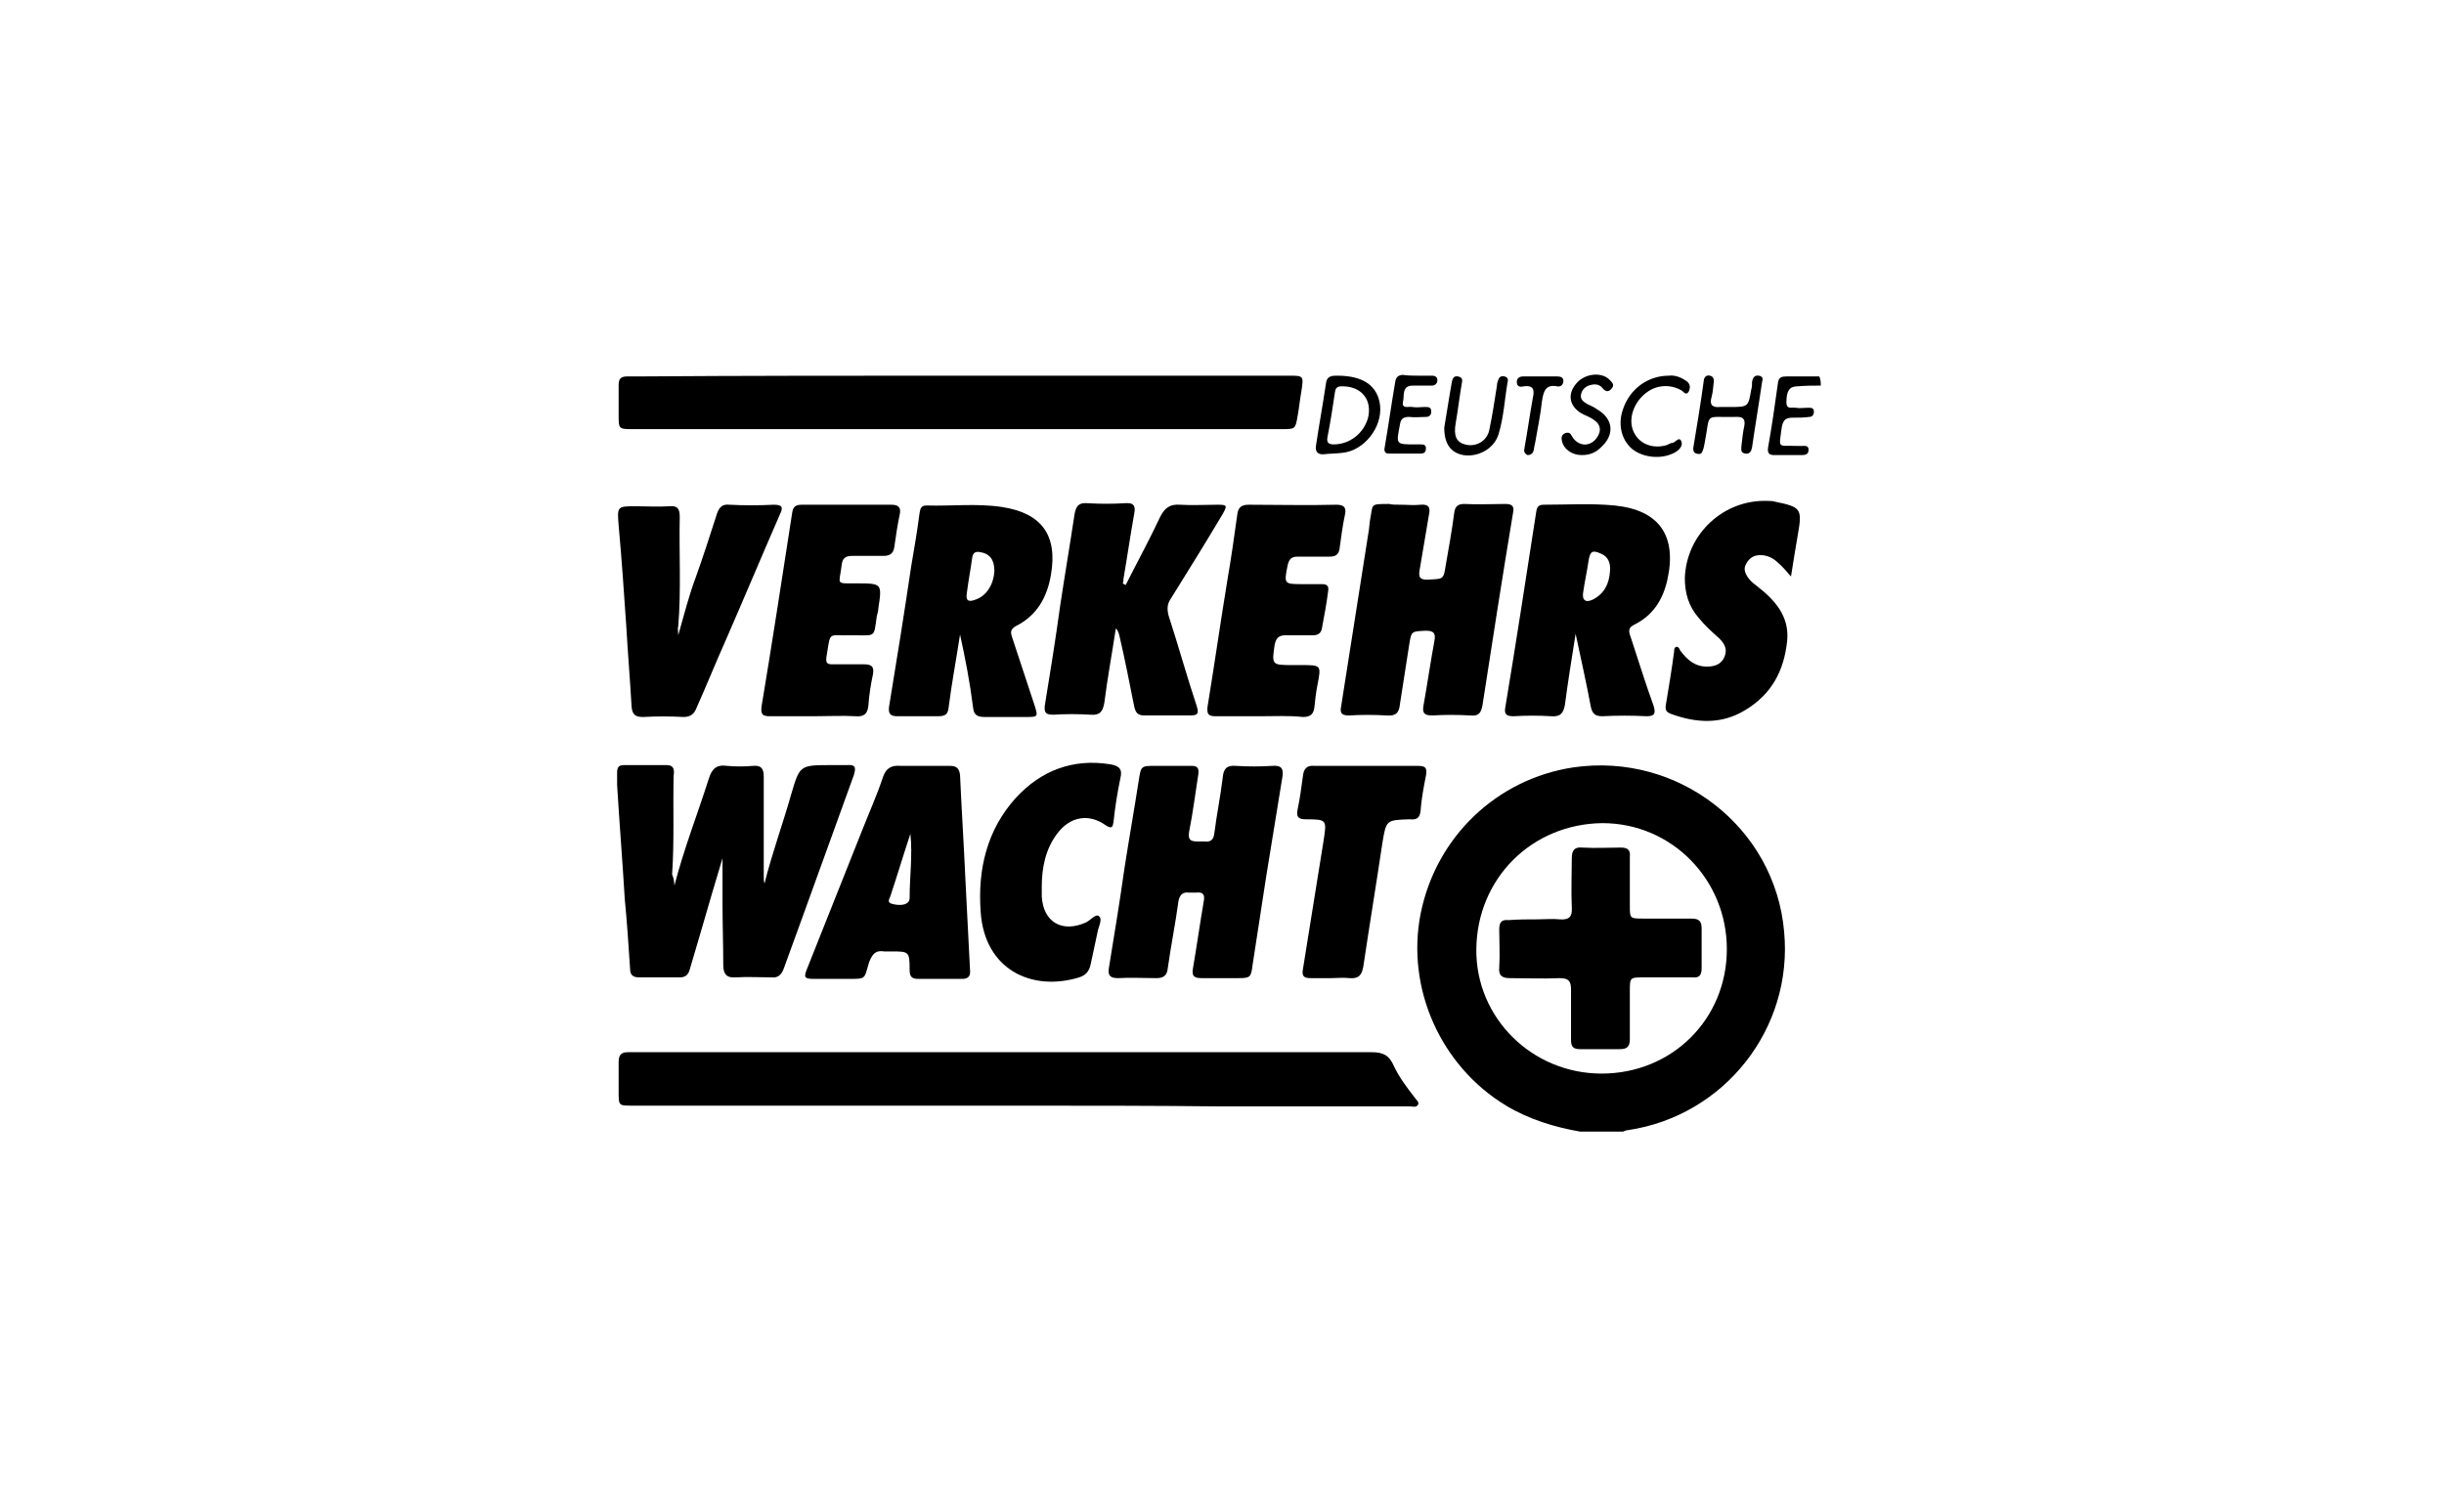
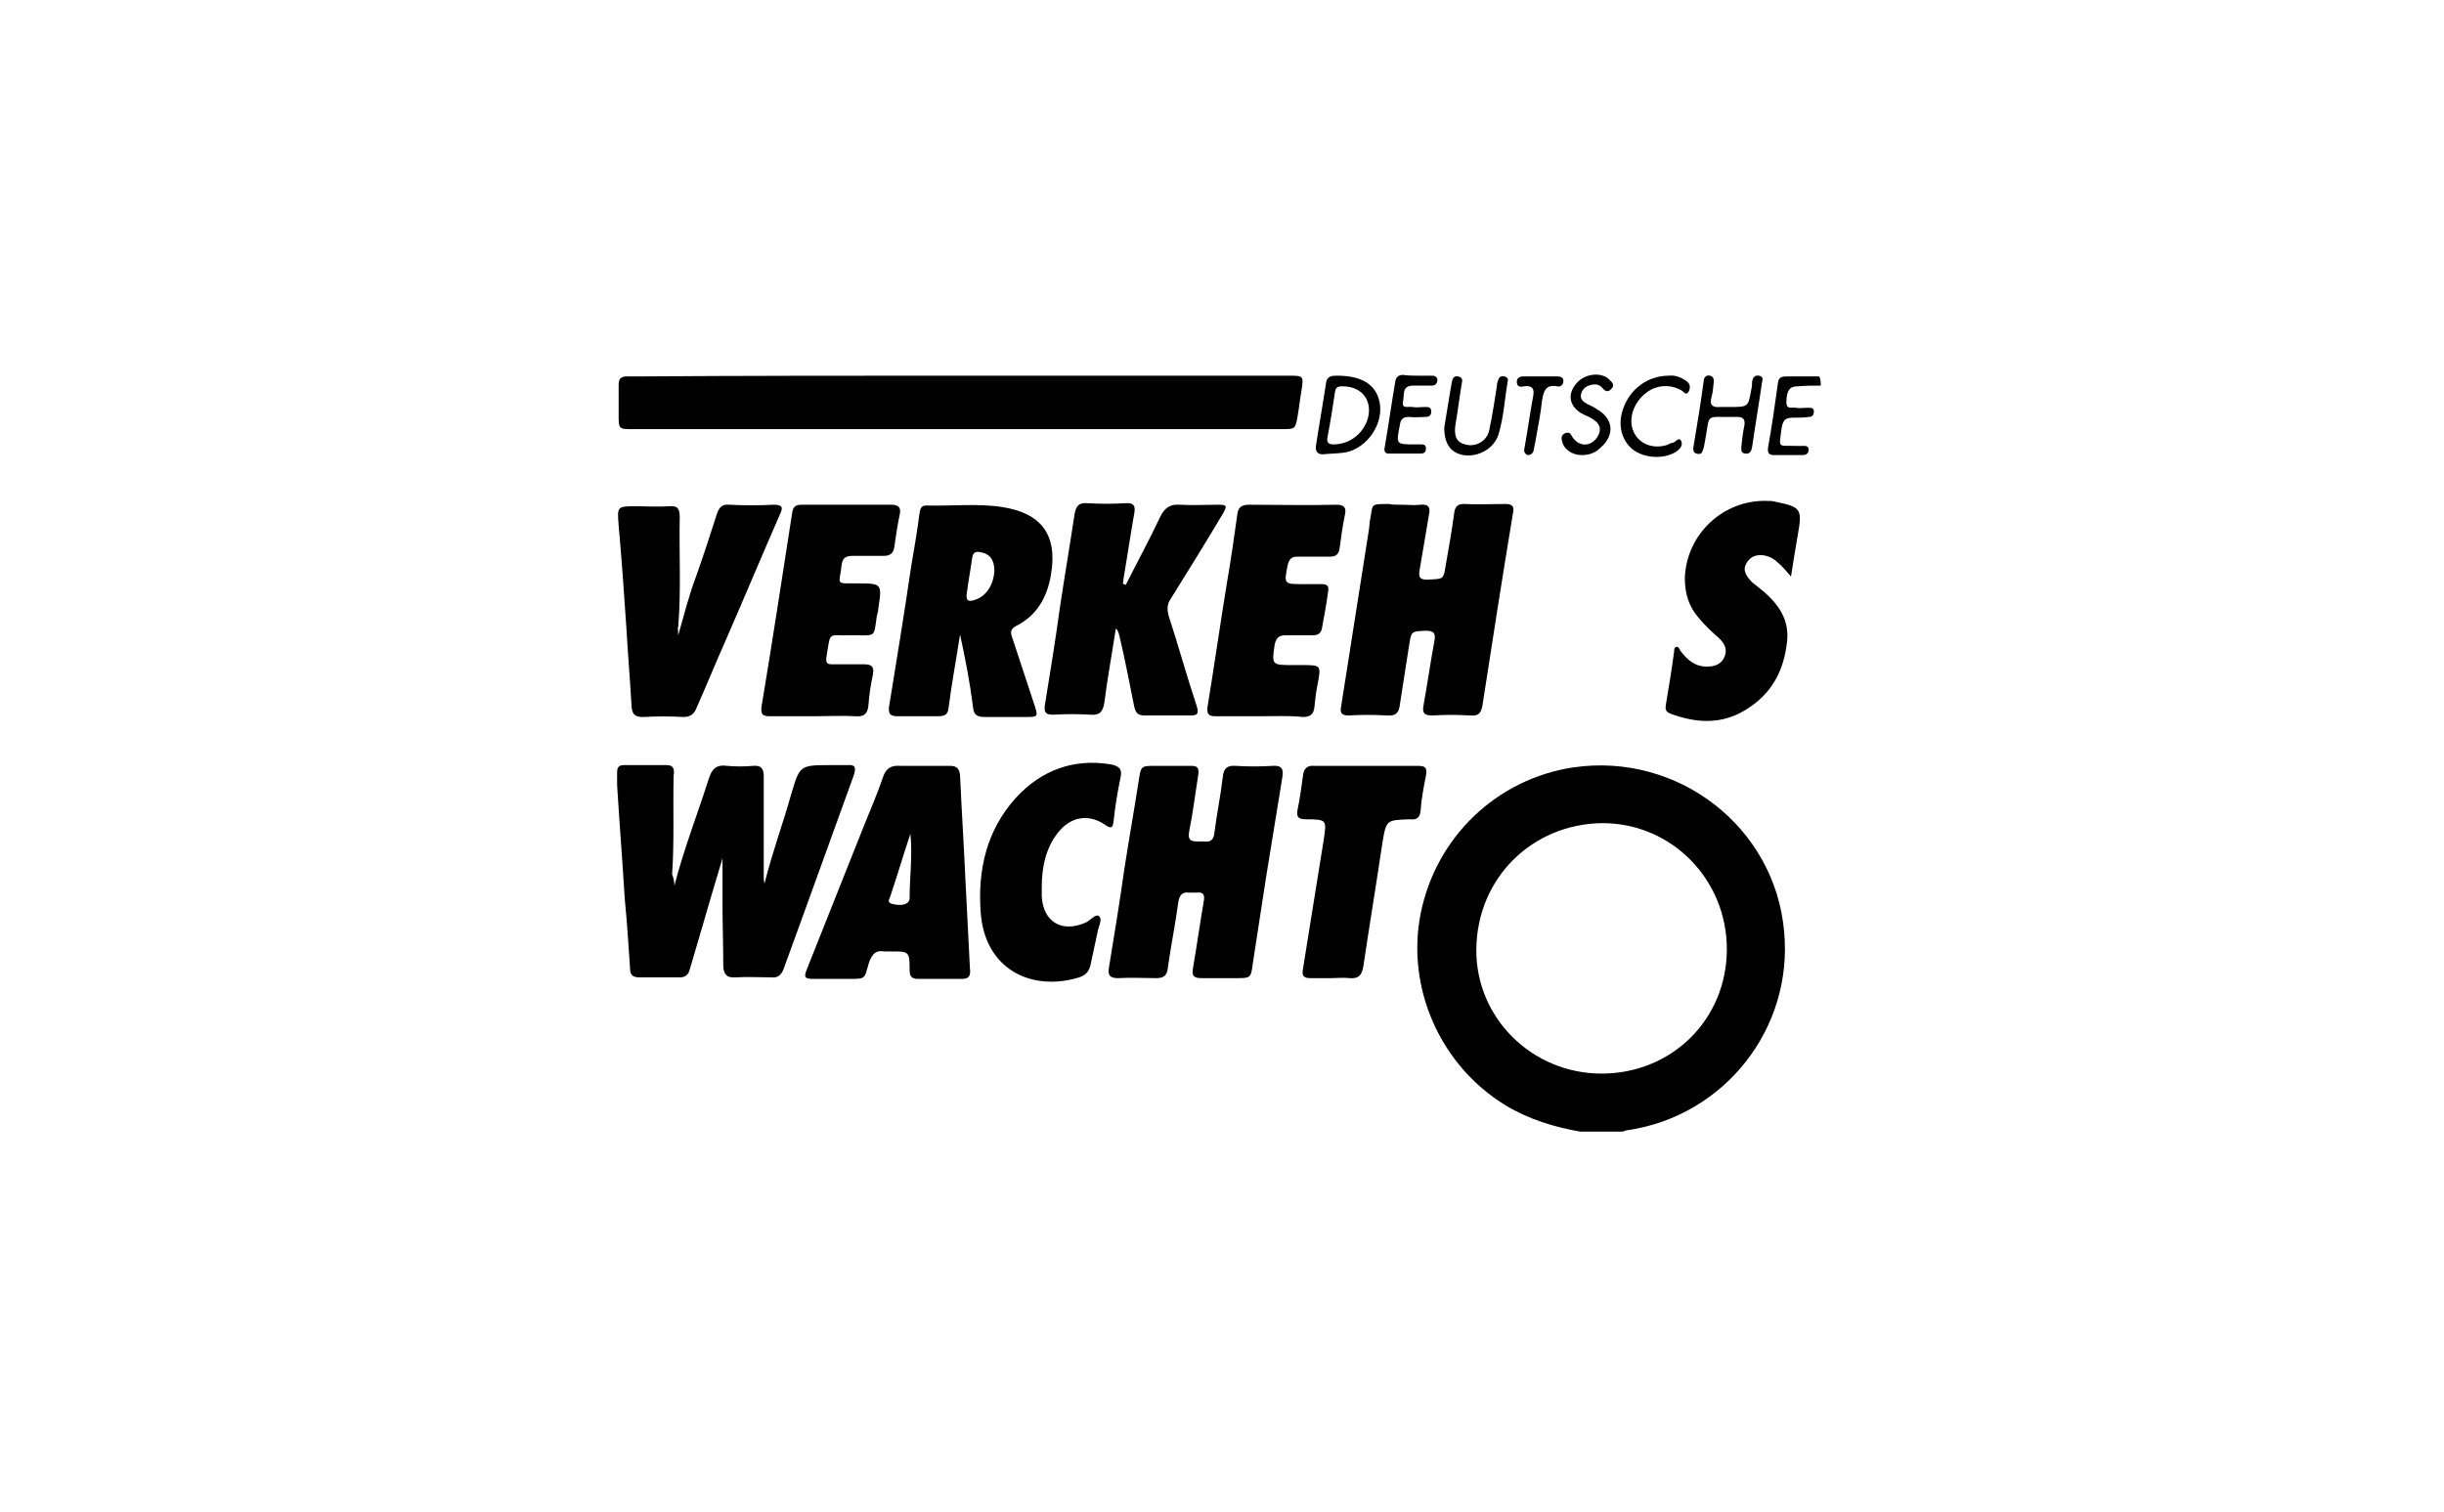
<svg xmlns="http://www.w3.org/2000/svg" enable-background="new 0 0 320 198" viewBox="0 0 320 198">
  <path d="m206.9 148.2c-3.4-.6-6.7-1.6-9.7-3.4-8.6-5.2-13.1-15.4-11.2-25.1 2-10.1 10-17.7 20-19.2 13.7-2 26.4 7.8 27.6 21.5 1.2 12.7-7.8 24.1-20.4 26-.2 0-.5.1-.7.2-1.8 0-3.7 0-5.6 0zm19.2-23.9c0-9.1-7.2-16.5-16.3-16.5-9.2.1-16.4 7.2-16.5 16.5-.1 9 7.3 16.3 16.4 16.3 9.2 0 16.4-7.1 16.4-16.3z" />
  <path d="m238.4 50.5c-1 0-2 0-3.1.1-1 0-1.4.6-1.4 2.1 0 1 .8.6 1.2.7.6.1 1.1 0 1.7 0 .3 0 .7 0 .7.5 0 .4-.2.7-.6.7-.7.1-1.4.1-2.1.1-.9 0-1.3.2-1.5 1.2-.4 3-.6 2.4 2 2.5h.6c.4 0 .9-.1.9.5s-.4.7-.9.7c-1.2 0-2.4 0-3.6 0-.7 0-.9-.3-.8-1 .5-2.8.9-5.6 1.3-8.5.1-.7.5-.8 1.1-.8h4.3c.2.4.2.8.2 1.2z" />
-   <path d="m133.4 144.8c-16.9 0-33.7 0-50.6 0-1.8 0-1.8 0-1.8-1.8 0-1.3 0-2.6 0-3.9 0-.9.3-1.3 1.2-1.3h1 96.4c1.5 0 2.3.4 2.9 1.8.7 1.5 1.7 2.8 2.7 4.1.2.3.6.6.5.9-.2.5-.7.3-1.1.3-8.2 0-16.4 0-24.6 0-8.8-.1-17.7-.1-26.6-.1z" />
  <path d="m125.8 49.2h42.9c2 0 2 0 1.7 2-.2 1.1-.3 2.2-.5 3.3-.3 1.7-.3 1.7-2.1 1.7-6 0-12 0-18.1 0-22.3 0-44.6 0-66.8 0-1.9 0-1.9 0-1.9-1.9 0-1.3 0-2.6 0-3.9 0-.8.3-1.1 1.1-1.1h1.2c14.1-.1 28.3-.1 42.5-.1z" />
  <path d="m88.3 116c1.2-4.7 3-9.3 4.5-14 .4-1.3 1-1.9 2.4-1.7 1.1.1 2.3.1 3.4 0s1.4.4 1.4 1.4v13.1c0 .3 0 .6.1.9 1-4 2.4-7.8 3.5-11.7 1.1-3.7 1.1-3.8 5-3.8h2.3c1.1-.1 1.2.3.9 1.3-2.3 6.3-4.5 12.5-6.8 18.8-.8 2.2-1.6 4.4-2.4 6.6-.3.8-.8 1.2-1.6 1.1-1.6 0-3.1-.1-4.7 0-1.2.1-1.6-.5-1.6-1.6 0-2.7-.1-5.4-.1-8.1 0-1.9 0-3.8 0-5.9-1 3.3-1.9 6.4-2.8 9.5-.5 1.7-1 3.4-1.5 5.1-.2.7-.6 1-1.3 1-1.8 0-3.5 0-5.3 0-.8 0-1.2-.3-1.2-1.1-.2-3.1-.4-6.1-.7-9.2-.3-5-.7-9.9-1-14.9 0-.5 0-1.1 0-1.6 0-.7.2-1 .9-1h5.6c1 0 1 .7.9 1.4-.1 4.3.1 8.6-.2 12.9.2.5.3 1 .3 1.5z" />
  <path d="m153.2 100.3h2.8c.8 0 1 .3.9 1.1-.4 2.5-.7 5-1.2 7.5-.2 1.1.2 1.3 1.1 1.3h.9c.8.1 1.2-.2 1.3-1.1.3-2.4.8-4.8 1.1-7.3.1-1.1.5-1.6 1.7-1.5 1.6.1 3.2.1 4.8 0 1.2-.1 1.5.4 1.3 1.5-.7 4.3-1.4 8.6-2.1 12.9-.6 3.9-1.2 7.8-1.8 11.7-.2 1.6-.3 1.7-1.9 1.7s-3.1 0-4.7 0c-1 0-1.4-.2-1.2-1.3.5-2.9.9-5.8 1.4-8.7.2-1-.1-1.3-1-1.2-.3 0-.6 0-.9 0-.8-.1-1.2.2-1.4 1.1-.4 3-1 5.9-1.4 8.8-.1 1-.6 1.3-1.5 1.3-1.7 0-3.4-.1-5 0-1 0-1.4-.3-1.2-1.4.7-4.3 1.4-8.5 2-12.8.6-3.9 1.3-7.8 1.9-11.7.3-1.9.3-1.9 2.2-1.9z" />
  <path d="m183.4 66.1c.9 0 1.7.1 2.6 0 1.1-.1 1.3.4 1.1 1.3-.4 2.4-.8 4.8-1.2 7.1-.2 1-.1 1.5 1.2 1.4 1.9-.1 1.9 0 2.2-1.9.4-2.3.8-4.5 1.1-6.8.1-.8.4-1.2 1.3-1.2 1.8.1 3.6 0 5.4 0 .9 0 1.2.3 1 1.2-1.4 8.4-2.7 16.8-4 25.2-.2 1-.5 1.4-1.6 1.3-1.7-.1-3.4-.1-5 0-1.1 0-1.3-.4-1.1-1.4.5-2.8.9-5.6 1.4-8.3.2-1 0-1.4-1.1-1.4-1.9.1-1.9 0-2.2 1.9-.4 2.6-.8 5.2-1.2 7.7-.1 1.1-.5 1.6-1.7 1.5-1.7-.1-3.4-.1-5 0-.9 0-1.2-.3-1-1.2 1.2-7.6 2.4-15.2 3.6-22.9.1-.5.1-1.1.2-1.6.4-2-.1-2 2.5-2 .3.1.9.1 1.5.1z" />
-   <path d="m206.3 83c-.5 3.2-1 6.2-1.4 9.3-.2 1.1-.6 1.6-1.8 1.5-1.6-.1-3.3-.1-4.9 0-.9 0-1.3-.2-1.1-1.2 1.4-8.4 2.7-16.9 4-25.3.1-.6.1-1.2 1-1.2 3.1 0 6.2-.2 9.3.1 5.9.6 8.2 4 6.9 9.8-.6 2.6-1.9 4.6-4.3 5.8-.8.4-.8.8-.5 1.6 1 3 1.9 6 3 9 .3 1 .2 1.4-.9 1.4-1.9-.1-3.9-.1-5.8 0-.9 0-1.3-.3-1.5-1.2-.6-3.2-1.3-6.3-2-9.6zm4.5-8.2c.1-1-.2-1.9-1.2-2.3-1.1-.5-1.4-.3-1.6.9-.2 1.4-.5 2.7-.7 4.1-.2 1.1.3 1.5 1.3 1 1.5-.8 2.1-2.1 2.2-3.7z" />
  <path d="m125.7 83.1c-.5 3.3-1.1 6.4-1.5 9.6-.1.9-.5 1.1-1.4 1.1-1.8 0-3.5 0-5.3 0-.9 0-1.2-.3-1.1-1.2 1-6.1 2-12.3 2.9-18.4.4-2.3.8-4.7 1.1-7 .1-.6.2-1 .9-1 3.3.1 6.6-.3 9.9.2 5.2.8 7.3 3.7 6.4 8.9-.5 2.9-1.8 5.3-4.6 6.7-.7.4-.7.8-.5 1.4 1 3 2 6.1 3 9.1.4 1.3.4 1.4-1 1.4-1.8 0-3.7 0-5.5 0-1 0-1.5-.2-1.6-1.3-.4-3.2-1-6.3-1.7-9.5zm4.5-8.3c0-1.5-.6-2.3-1.9-2.5-.6-.1-.9.1-1 .7-.2 1.5-.5 3-.7 4.6-.2 1.1.2 1.3 1.2.9 1.4-.5 2.3-2 2.4-3.7z" />
  <path d="m147.4 76.6c1.5-3 3.1-5.9 4.5-8.9.6-1.2 1.3-1.7 2.6-1.6 1.6.1 3.3 0 4.9 0 1.3 0 1.3.1.7 1.2-2.2 3.7-4.5 7.4-6.8 11.1-.5.7-.5 1.4-.3 2.2 1.3 4 2.4 8 3.7 11.9.3 1 .1 1.2-.9 1.2-2 0-3.9 0-5.9 0-.9 0-1.2-.3-1.4-1.2-.6-3-1.2-6.1-1.9-9.1-.1-.3-.1-.7-.5-1.1-.5 3.3-1.1 6.5-1.5 9.7-.2 1.2-.6 1.7-1.8 1.6-1.6-.1-3.3-.1-4.9 0-1 0-1.2-.3-1.1-1.2.7-4.3 1.4-8.6 2-13 .6-4 1.3-8.1 1.9-12.1.2-1 .5-1.5 1.7-1.4 1.6.1 3.3.1 4.9 0 1.2-.1 1.4.4 1.2 1.4-.5 2.8-.9 5.6-1.4 8.5 0 .2 0 .4-.1.6.3.2.4.2.4.2z" />
  <path d="m120.8 100.3h3.6c.9 0 1.2.4 1.3 1.2.2 4.5.5 9.1.7 13.6.2 3.9.4 7.8.6 11.8.1.8-.1 1.3-1 1.3-1.9 0-3.8 0-5.8 0-.9 0-1.1-.4-1.1-1.2 0-2.4-.1-2.4-2.4-2.4-.3 0-.6 0-.9 0-1.2-.2-1.6.4-2 1.4-.7 2.3-.3 2.2-3 2.2-1.4 0-2.8 0-4.2 0-1.3 0-1.4-.2-.9-1.4 2.4-6 4.8-12.1 7.2-18.1.9-2.3 1.9-4.5 2.7-6.9.4-1.2 1.1-1.6 2.3-1.5zm-1.6 8.9c-.9 2.7-1.7 5.4-2.6 8.1-.1.4-.6.9.3 1.1 1.3.3 2.2 0 2.2-.8-0-2.8.4-5.6.1-8.4z" />
  <path d="m88.8 83.2c.8-2.8 1.4-5.2 2.3-7.6 1-2.8 1.9-5.6 2.8-8.4.3-.8.7-1.2 1.6-1.1 1.9.1 3.9.1 5.8 0 1.1 0 1.3.3.8 1.3-2.4 5.5-4.7 11-7.1 16.5-1.3 2.9-2.5 5.9-3.8 8.8-.3.8-.8 1.2-1.7 1.2-1.8-.1-3.5-.1-5.3 0-1 0-1.4-.3-1.5-1.3-.2-3.5-.5-7.1-.7-10.6-.3-4.4-.6-8.8-1-13.2-.2-2.5-.2-2.5 2.3-2.5 1.4 0 2.9.1 4.3 0 1.1-.1 1.4.3 1.4 1.4-.1 4.8.2 9.6-.2 14.4-.1.1 0 .4 0 1.1z" />
  <path d="m165 93.8c-1.9 0-3.9 0-5.8 0-.9 0-1.2-.2-1.1-1.2.9-5.5 1.7-11.1 2.6-16.6.5-2.9.9-5.7 1.3-8.6.1-.9.5-1.3 1.5-1.3 3.8 0 7.7.1 11.5 0 1 0 1.3.4 1.1 1.3-.3 1.4-.5 2.9-.7 4.4-.1.8-.5 1.1-1.3 1.1-1.4 0-2.8 0-4.2 0-.8 0-1.1.3-1.3 1.1-.5 2.5-.5 2.5 2 2.5h2.5c.7 0 .9.3.8.9-.2 1.6-.5 3.2-.8 4.8-.1.7-.5 1-1.2 1-1.2 0-2.4 0-3.6 0-.8 0-1.2.3-1.4 1.2-.4 2.7-.4 2.7 2.4 2.7h1.1c2.6 0 2.6 0 2.1 2.6-.2 1-.3 1.9-.4 2.9-.1.9-.5 1.3-1.5 1.3-1.8-.2-3.7-.1-5.6-.1z" />
  <path d="m106.6 93.8c-1.9 0-3.8 0-5.8 0-.9 0-1.2-.2-1.1-1.2 1.4-8.4 2.7-16.9 4-25.3.1-.9.4-1.2 1.3-1.2h11.7c1 0 1.3.4 1.1 1.3-.3 1.4-.5 2.8-.7 4.2-.1.8-.5 1.2-1.4 1.2-1.3 0-2.7 0-4.1 0-.9 0-1.3.3-1.4 1.2-.3 2.6-.9 2.4 1.9 2.4 3.4 0 3.4 0 2.9 3.3 0 .3-.1.6-.2 1-.4 2.8-.1 2.5-2.9 2.5-.1 0-.2 0-.4 0-3.2.1-2.7-.7-3.3 2.9-.1.8.2.9.8.9h4.1c.9 0 1.4.2 1.2 1.3-.3 1.4-.5 2.7-.6 4.1-.1 1.1-.6 1.5-1.7 1.4-1.6-.1-3.5-0-5.4-0z" />
  <path d="m234.5 75.5c-.7-.8-1.2-1.4-1.7-1.8-.6-.6-1.4-1-2.3-1s-1.5.4-1.9 1.2c-.4.7 0 1.4.4 1.9.3.4.7.7 1.1 1 2.3 1.8 4.2 3.9 3.9 7.1-.4 3.9-2 7-5.5 9.1-3.1 1.9-6.4 1.7-9.7.5-.5-.2-.8-.4-.7-1.1.4-2.4.8-4.8 1.1-7.1 0-.2 0-.5.3-.6.3 0 .4.3.5.5.9 1.2 1.9 2.1 3.5 2.1 1 0 1.9-.3 2.3-1.3s0-1.7-.7-2.4c-.9-.8-1.9-1.7-2.7-2.7-1.3-1.5-1.8-3.2-1.8-5.2.2-5.8 5.1-10.3 10.8-10.1.3 0 .7 0 1 .1 3.4.7 3.6.9 3 4.3-.3 1.8-.6 3.5-.9 5.5z" />
  <path d="m136.4 116.2v1.2c.2 3.4 2.7 4.8 5.8 3.4.6-.3 1.3-1.2 1.7-.8.5.4-.1 1.4-.2 2.1-.3 1.4-.6 2.8-.9 4.2-.2.9-.6 1.4-1.5 1.7-6.2 1.9-12.4-1-12.9-8.6-.4-5.5.8-10.7 4.6-14.9 3.3-3.6 7.5-5.2 12.4-4.4 1.1.2 1.6.6 1.3 1.8-.4 1.9-.7 3.8-.9 5.7-.1.7-.2 1-1 .5-2.2-1.6-4.7-1.2-6.4 1.1-1.5 2-2 4.4-2 7z" />
  <path d="m174.3 128.1c-.9 0-1.8 0-2.7 0-.8 0-1.2-.2-1-1.2.9-5.6 1.8-11.2 2.7-16.8.4-2.7.5-2.8-2.3-2.8-1 0-1.3-.3-1.1-1.3.3-1.4.5-2.9.7-4.4.1-.9.5-1.4 1.5-1.3h13.5c1 0 1.3.2 1.1 1.3-.3 1.5-.6 3.1-.7 4.6-.1.9-.5 1.2-1.4 1.1h-.1c-3 .1-3 .1-3.5 3.1-.8 5.4-1.7 10.8-2.5 16.2-.2 1.1-.6 1.6-1.8 1.5-.8-.1-1.6 0-2.4 0z" />
  <path d="m175.1 49.2c3.5 0 5.3 1.4 5.6 3.9.3 2.9-2.1 5.9-4.9 6.2-.8.1-1.7.1-2.6.2-.7 0-1-.4-.9-1.1.4-2.7.9-5.4 1.3-8.1.1-1.1.8-1.1 1.5-1.1zm.9 1.4c-.5 0-1.1-.1-1.2.7-.3 2-.6 4-1 6-.1.6.1.9.8.9 2.1 0 3.9-1.4 4.5-3.4.6-2.3-.7-4.1-3.1-4.2z" />
  <path d="m226.5 53.3c2.4 0 2.4 0 2.8-2.3.1-.3.1-.6.1-1 .1-.5.3-.9.9-.8s.5.5.4.9c-.4 2.8-.9 5.7-1.3 8.5-.1.5-.3.9-.9.8s-.5-.5-.5-.9c.1-.9.2-1.9.4-2.8.1-.7-.1-1.1-.9-1.1-.1 0-.2 0-.2 0-4.3.1-3.3-.7-4.1 3.4-.1.4-.1.7-.3 1.1-.1.4-.5.4-.8.3s-.4-.3-.4-.7c.5-3 1-6 1.4-9 .1-.4.4-.6.8-.5s.5.4.5.7c-.1.7-.1 1.4-.3 2.1-.3 1 .1 1.4 1.1 1.3z" />
  <path d="m189.1 56c.3-1.7.6-3.8 1-6 .1-.5.3-.8.8-.7.6.1.6.5.5.9-.3 1.7-.5 3.5-.8 5.2s.1 2.5 1.2 2.8c1.4.4 2.9-.4 3.2-1.9.4-1.9.7-3.9 1-5.8 0-.3.1-.6.2-.8.1-.4.5-.5.8-.4.4.1.5.4.4.7-.4 2.3-.5 4.6-1.2 6.9-.6 1.9-2.7 3-4.6 2.7-1.6-.3-2.5-1.4-2.5-3.6z" />
  <path d="m185.7 49.2h1.8c.3 0 .7.1.7.6 0 .4-.3.7-.7.7-.8 0-1.6 0-2.5 0-1.5 0-1.1 1.3-1.3 2.1-.2 1 .7.6 1.2.7.6.1 1.1 0 1.7 0 .4 0 .8 0 .8.6 0 .5-.3.7-.7.7-.7 0-1.5.1-2.2 0-.7 0-1.1.2-1.2 1-.5 2.6-.6 2.6 2 2.6h.7c.3 0 .7 0 .7.5s-.2.7-.7.7c-1.4 0-2.8 0-4.2 0-.5 0-.6-.4-.5-.8.5-2.9.9-5.8 1.4-8.7.1-.5.4-.8 1-.8.7.1 1.4.1 2 .1z" />
  <path d="m207.1 59.6c-1.3 0-2.4-.8-2.6-1.9-.1-.5 0-.8.5-1 .4-.1.6 0 .8.4.8 1.4 2.4 1.5 3.3.2.6-.9.5-1.7-.4-2.3-.5-.4-1.2-.6-1.7-.9-1.6-1-1.8-2.6-.5-4 1.1-1.2 3.2-1.4 4.2-.4.3.3.8.7.3 1.2-.4.5-.8.4-1.2-.1-.5-.6-1.2-.5-1.8-.3-.5.2-.9.6-1 1.2s.3.9.8 1.2c.4.2.9.4 1.3.7 2.1 1.2 2.4 3.3.5 5-.7.7-1.5 1-2.5 1z" />
  <path d="m218.5 49.2c.8-.1 1.6.2 2.3.7.6.4.5 1 .3 1.4-.4.6-.7-.1-1-.2-1.4-.8-3.2-.7-4.5.3-1.5 1.1-2.3 3-1.9 4.6.5 1.9 2.4 2.9 4.5 2.3.3-.1.5-.3.8-.3.4-.1.8-.8 1.1-.3.3.6-.1 1.1-.7 1.5-1.7 1-4.2.8-5.7-.4-1.4-1.2-1.9-3.2-1.2-5.2.9-2.7 3.3-4.4 6-4.4z" />
  <path d="m199.6 58.7c.4-2.2.7-4.4 1.1-6.6.2-.9.2-1.7-1.2-1.5-.4.1-.9.1-.9-.6 0-.5.4-.7.8-.7h4.5c.4 0 .8.1.8.6s-.4.8-.8.7c-1.5-.3-1.8.6-2 1.9-.2 1.9-.6 3.7-.9 5.5-.1.3-.1.6-.2 1s-.4.6-.8.6c-.4-.2-.5-.5-.4-.9z" />
-   <path d="m201.3 120.4c1 0 2-.1 2.9 0 1.2.1 1.7-.3 1.6-1.6-.1-2.1 0-4.3 0-6.4 0-1.1.4-1.5 1.4-1.4 1.7.1 3.4 0 5 0 .9 0 1.3.3 1.2 1.2v6.4c0 1.7 0 1.7 1.8 1.7h6.3c1 0 1.3.4 1.3 1.3v5.2c0 .9-.3 1.3-1.2 1.2-2.1 0-4.2 0-6.3 0-1.9 0-1.9 0-1.9 1.8v6.3c0 1-.4 1.3-1.3 1.3-1.7 0-3.4 0-5.2 0-.9 0-1.2-.3-1.2-1.2 0-2.2 0-4.4 0-6.6 0-1.1-.3-1.5-1.5-1.5-2.2.1-4.3 0-6.5 0-1.1 0-1.5-.4-1.4-1.4.1-1.7 0-3.4 0-5 0-.9.3-1.3 1.2-1.2 1.4-.1 2.6-.1 3.8-.1z" />
</svg>